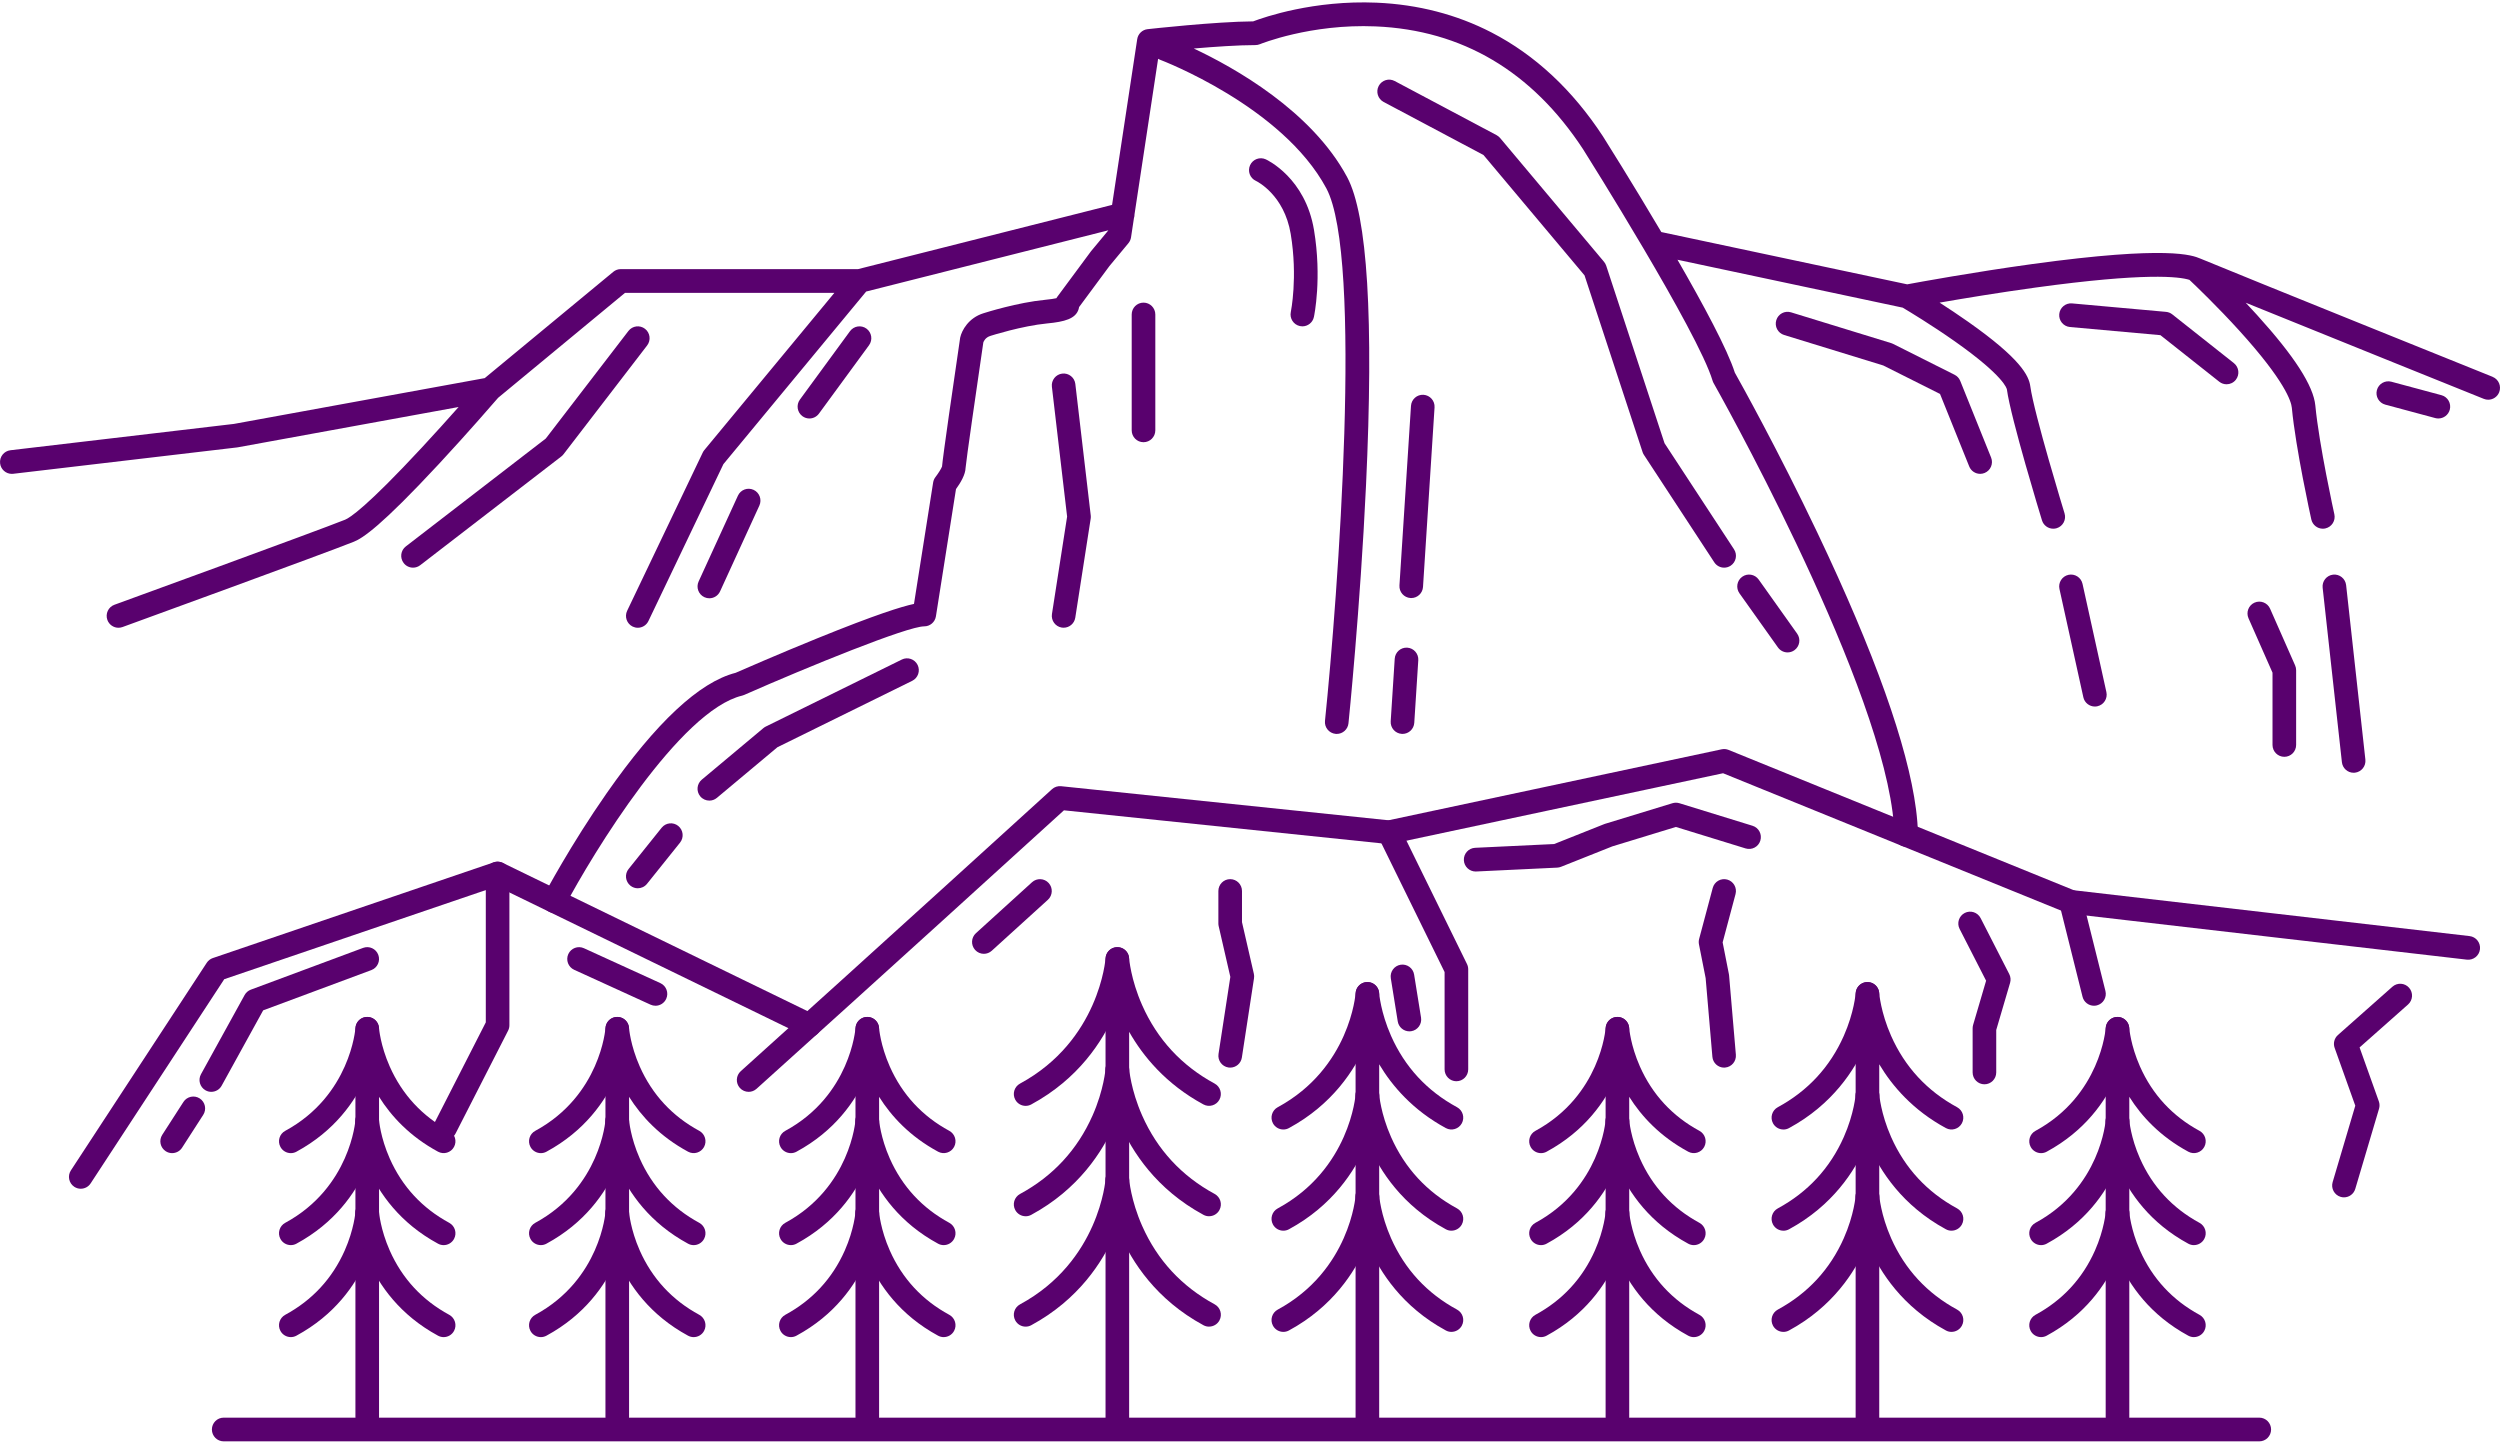
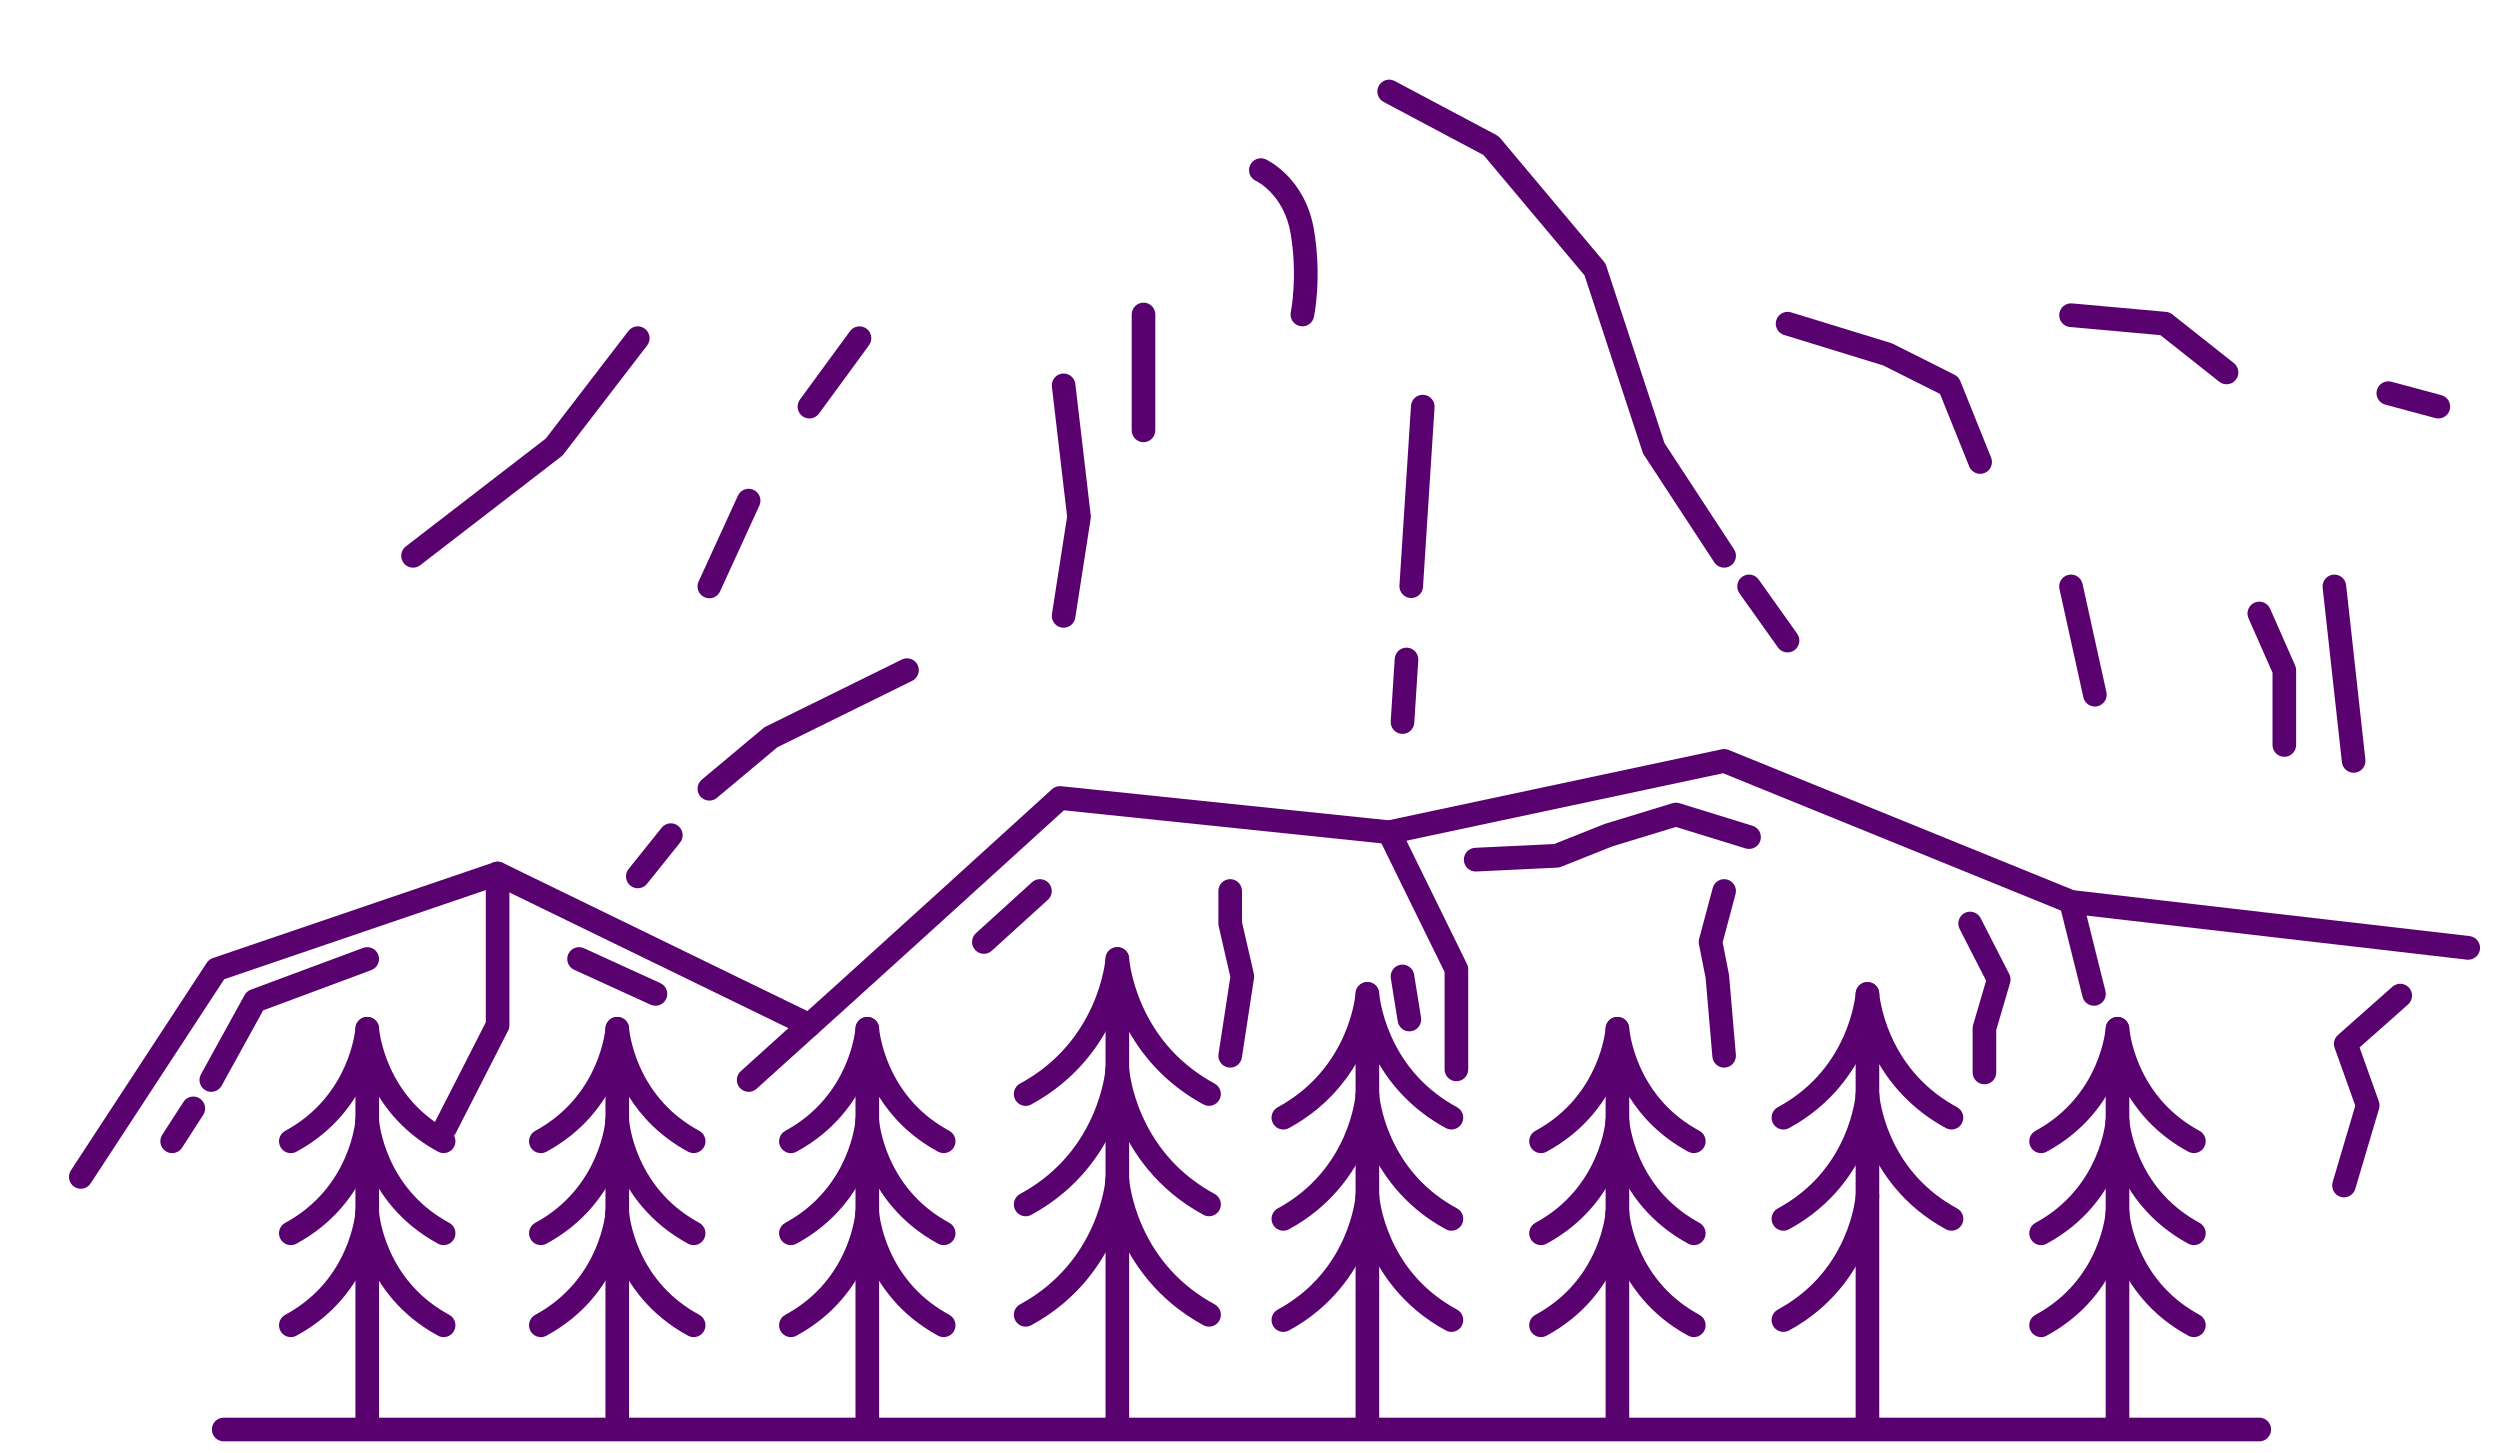
<svg xmlns="http://www.w3.org/2000/svg" width="172" height="100" viewBox="0 0 172 100" fill="none">
  <g id="Layer_1" clip-path="url(#clip0_396_3048)">
    <path id="Vector" d="M155.439 99.165H15.39C14.942 99.165 14.578 98.8 14.578 98.349C14.578 97.899 14.942 97.534 15.39 97.534H155.439C155.888 97.534 156.251 97.899 156.251 98.349C156.251 98.8 155.888 99.165 155.439 99.165Z" fill="#59016E" />
    <path id="Vector_2" d="M5.557 81.786C5.404 81.786 5.249 81.742 5.111 81.652C4.737 81.405 4.632 80.899 4.878 80.522L14.225 66.239C14.324 66.087 14.471 65.973 14.643 65.914L33.973 59.327C34.175 59.258 34.396 59.272 34.588 59.365L56.041 69.801C56.445 69.997 56.614 70.484 56.418 70.891C56.222 71.296 55.736 71.466 55.332 71.269L34.179 60.979L15.428 67.369L6.235 81.418C6.08 81.656 5.82 81.785 5.556 81.785L5.557 81.786Z" fill="#59016E" />
    <path id="Vector_3" d="M51.507 75.119C51.284 75.119 51.062 75.028 50.901 74.848C50.602 74.513 50.631 73.997 50.965 73.697C59.469 66.047 72.249 54.415 72.376 54.298C72.547 54.142 72.776 54.067 73.006 54.091L95.529 56.435L118.452 51.552C118.611 51.518 118.776 51.533 118.926 51.594L142.686 61.25L169.909 64.403C170.354 64.455 170.674 64.86 170.622 65.307C170.571 65.754 170.168 66.075 169.722 66.024L142.391 62.857C142.318 62.849 142.247 62.831 142.179 62.803L118.547 53.199L95.741 58.056C95.658 58.073 95.573 58.078 95.489 58.069L73.199 55.75C71.308 57.471 59.871 67.875 52.048 74.911C51.893 75.05 51.7 75.119 51.507 75.119Z" fill="#59016E" />
    <path id="Vector_4" d="M67.69 65.623C67.468 65.623 67.248 65.533 67.087 65.355C66.786 65.02 66.812 64.505 67.144 64.203C68.605 62.878 69.921 61.681 71.004 60.697C71.337 60.395 71.85 60.42 72.151 60.754C72.453 61.087 72.427 61.603 72.094 61.906C71.011 62.89 69.693 64.087 68.233 65.412C68.078 65.553 67.883 65.623 67.688 65.623H67.69Z" fill="#59016E" />
    <path id="Vector_5" d="M100.201 74.39C99.752 74.39 99.388 74.025 99.388 73.575V66.877L94.845 57.619C94.646 57.215 94.812 56.726 95.214 56.527C95.616 56.328 96.103 56.494 96.302 56.898L100.929 66.326C100.984 66.438 101.013 66.561 101.013 66.687V73.574C101.013 74.024 100.649 74.389 100.201 74.389V74.39Z" fill="#59016E" />
    <path id="Vector_6" d="M144.066 69.195C143.703 69.195 143.371 68.948 143.279 68.578L141.697 62.245C141.588 61.808 141.853 61.365 142.287 61.255C142.723 61.146 143.164 61.411 143.273 61.848L144.854 68.181C144.964 68.618 144.699 69.061 144.265 69.171C144.198 69.187 144.132 69.195 144.066 69.195Z" fill="#59016E" />
    <path id="Vector_7" d="M30.622 78.423C30.498 78.423 30.371 78.395 30.253 78.334C29.853 78.129 29.695 77.637 29.901 77.236L33.423 70.338V60.099C33.423 59.648 33.786 59.283 34.235 59.283C34.684 59.283 35.047 59.648 35.047 60.099V70.535C35.047 70.664 35.017 70.792 34.958 70.907L31.346 77.98C31.203 78.262 30.918 78.424 30.622 78.424V78.423Z" fill="#59016E" />
    <g id="Group">
-       <path id="Vector_8" d="M171.491 25.925C171.322 25.857 154.517 19.092 151.378 17.788C150.837 17.563 149.189 16.879 139.834 18.165C135.799 18.72 132.028 19.411 131.214 19.562L114.299 15.966C112.295 12.575 110.442 9.634 110.285 9.385C110.283 9.381 110.28 9.378 110.278 9.374C108.186 6.181 105.608 3.778 102.616 2.233C100.217 0.995 97.557 0.306 94.708 0.184C90.376 0.001 86.978 1.181 86.218 1.47C83.615 1.49 79.146 1.985 78.953 2.007C78.588 2.047 78.295 2.33 78.24 2.695L76.511 14.097L59.035 18.515H42.71C42.521 18.515 42.339 18.581 42.194 18.702L33.349 26.015L16.096 29.165L0.719 30.976C0.273 31.029 -0.046 31.434 0.007 31.881C0.055 32.297 0.406 32.602 0.812 32.602C0.843 32.602 0.875 32.601 0.908 32.597L16.311 30.783C16.328 30.781 16.345 30.778 16.362 30.775L31.552 28.002C30.843 28.801 29.953 29.791 29.022 30.794C25.227 34.883 24.067 35.625 23.744 35.755C21.793 36.539 8.012 41.556 7.874 41.607C7.452 41.76 7.234 42.228 7.387 42.652C7.507 42.984 7.819 43.19 8.151 43.19C8.243 43.19 8.337 43.174 8.428 43.141C8.996 42.934 22.371 38.064 24.347 37.27C24.953 37.027 26.22 36.206 30.213 31.904C32.184 29.781 33.97 27.717 34.272 27.367L43.002 20.148H57.406L48.456 30.968C48.413 31.019 48.377 31.076 48.349 31.136L43.148 42.021C42.954 42.427 43.124 42.914 43.528 43.109C43.642 43.163 43.761 43.19 43.88 43.19C44.182 43.19 44.473 43.019 44.612 42.727L49.77 31.933L59.592 20.058L76.247 15.847L76.244 15.861L75.064 17.283C75.055 17.295 75.046 17.307 75.037 17.319L72.74 20.422C72.717 20.452 72.698 20.484 72.679 20.517C72.527 20.55 72.281 20.591 71.903 20.628C70.016 20.808 67.84 21.495 67.676 21.547C66.625 21.867 66.168 22.744 66.064 23.213C66.06 23.232 66.057 23.252 66.054 23.27C65.608 26.305 64.874 31.359 64.812 32.096C64.766 32.231 64.557 32.566 64.361 32.821C64.276 32.929 64.222 33.058 64.2 33.194L62.882 41.549C62.051 41.727 60.288 42.268 56.23 43.916C53.555 45.002 51.04 46.102 50.61 46.29C48.118 46.926 45.137 49.708 41.748 54.56C39.257 58.127 37.484 61.471 37.41 61.612C37.2 62.01 37.35 62.504 37.747 62.714C37.868 62.779 37.999 62.81 38.127 62.81C38.418 62.81 38.699 62.653 38.844 62.377C40.795 58.684 46.791 48.88 51.059 47.859C51.107 47.847 51.153 47.832 51.198 47.812C55.644 45.852 62.426 43.093 63.588 43.093C63.988 43.093 64.328 42.801 64.391 42.405L65.772 33.649C66.093 33.209 66.421 32.648 66.432 32.19C66.465 31.731 67.193 26.689 67.652 23.562C67.684 23.469 67.801 23.211 68.149 23.107C68.154 23.105 68.158 23.103 68.163 23.102C68.184 23.096 70.312 22.417 72.055 22.251C73.238 22.138 74.012 21.933 74.211 21.263C74.224 21.218 74.234 21.171 74.241 21.126L76.326 18.308L77.636 16.73C77.731 16.615 77.792 16.477 77.815 16.33L78.015 15.008C78.043 14.922 78.057 14.831 78.056 14.738L79.678 4.045C79.722 4.072 79.769 4.095 79.819 4.114C79.903 4.145 88.224 7.308 91.252 12.957C93.786 17.685 92.044 41.008 91.159 49.595C91.113 50.043 91.437 50.443 91.883 50.49C91.912 50.493 91.94 50.494 91.968 50.494C92.379 50.494 92.732 50.182 92.775 49.763C92.784 49.684 93.584 41.862 93.981 33.408C94.52 21.939 94.083 14.799 92.683 12.185C90.237 7.622 84.906 4.642 82.132 3.338C83.562 3.216 85.209 3.102 86.372 3.102C86.478 3.102 86.583 3.081 86.68 3.041C86.715 3.027 90.165 1.625 94.638 1.816C100.601 2.068 105.404 4.911 108.915 10.266C109.122 10.594 116.82 22.826 117.827 26.197C117.845 26.256 117.869 26.312 117.9 26.365C118.009 26.559 128.9 45.865 130.209 55.879C130.283 56.445 130.325 56.976 130.334 57.456C130.342 57.902 130.704 58.257 131.146 58.257C131.15 58.257 131.155 58.257 131.16 58.257C131.609 58.249 131.966 57.877 131.958 57.426C131.948 56.886 131.901 56.295 131.82 55.668C131.251 51.315 128.97 44.919 125.039 36.657C122.327 30.957 119.724 26.292 119.356 25.637C118.853 24.047 117.183 20.945 115.411 17.871L130.906 21.166C131.328 21.417 132.897 22.363 134.476 23.474C137.917 25.896 138.07 26.759 138.075 26.795C138.346 28.796 140.401 35.514 140.488 35.8C140.595 36.15 140.917 36.375 141.264 36.375C141.343 36.375 141.423 36.364 141.504 36.339C141.933 36.206 142.173 35.75 142.041 35.32C142.02 35.252 139.938 28.445 139.685 26.576C139.586 25.841 139.01 24.673 135.409 22.139C134.719 21.652 134.036 21.201 133.444 20.821C135.088 20.535 137.518 20.132 140.054 19.783C147.59 18.747 149.926 19.03 150.633 19.254C151.056 19.653 152.561 21.092 154.077 22.763C157.2 26.209 157.635 27.613 157.678 28.056C157.944 30.867 158.974 35.539 159.018 35.737C159.103 36.117 159.438 36.375 159.81 36.375C159.868 36.375 159.927 36.369 159.987 36.355C160.425 36.258 160.701 35.822 160.604 35.383C160.594 35.335 159.552 30.612 159.295 27.901C159.166 26.544 157.852 24.504 155.279 21.665C155.018 21.377 154.758 21.096 154.504 20.827C160.506 23.262 170.755 27.389 170.887 27.442C170.986 27.482 171.088 27.501 171.189 27.501C171.511 27.501 171.815 27.307 171.943 26.988C172.109 26.57 171.907 26.095 171.491 25.928L171.491 25.925Z" fill="#59016E" />
      <path id="Vector_9" d="M73.984 26.418C73.931 25.971 73.528 25.651 73.082 25.703C72.637 25.756 72.318 26.161 72.37 26.608L73.417 35.542L72.374 42.246C72.305 42.691 72.608 43.108 73.051 43.178C73.094 43.184 73.135 43.187 73.177 43.187C73.57 43.187 73.916 42.9 73.979 42.498L75.039 35.683C75.05 35.61 75.052 35.536 75.043 35.463L73.983 26.418H73.984Z" fill="#59016E" />
      <path id="Vector_10" d="M114.519 30.493L110.509 18.286C110.476 18.187 110.426 18.095 110.359 18.015L103.206 9.493C103.138 9.414 103.056 9.347 102.964 9.298L95.953 5.574C95.557 5.363 95.065 5.515 94.855 5.913C94.645 6.311 94.797 6.805 95.193 7.015L102.065 10.666L109.016 18.946L113.01 31.106C113.032 31.174 113.063 31.238 113.103 31.298L117.943 38.688C118.099 38.926 118.358 39.055 118.623 39.055C118.776 39.055 118.93 39.011 119.068 38.921C119.443 38.674 119.547 38.168 119.3 37.791L114.519 30.493Z" fill="#59016E" />
      <path id="Vector_11" d="M38.771 31.252L44.523 23.767C44.797 23.41 44.731 22.897 44.376 22.622C44.02 22.347 43.511 22.413 43.236 22.77L37.55 30.171L27.921 37.593C27.565 37.867 27.498 38.379 27.772 38.736C27.932 38.946 28.173 39.055 28.417 39.055C28.589 39.055 28.763 39 28.91 38.886L38.623 31.401C38.679 31.358 38.729 31.307 38.771 31.251V31.252Z" fill="#59016E" />
      <path id="Vector_12" d="M55.687 28.792C55.936 28.792 56.182 28.676 56.342 28.459L59.789 23.752C60.055 23.389 59.977 22.878 59.616 22.611C59.255 22.345 58.746 22.422 58.48 22.785L55.033 27.492C54.767 27.855 54.845 28.366 55.206 28.633C55.351 28.74 55.519 28.792 55.687 28.792Z" fill="#59016E" />
      <path id="Vector_13" d="M48.802 41.162C49.11 41.162 49.404 40.985 49.541 40.686L52.245 34.783C52.432 34.374 52.254 33.889 51.846 33.701C51.438 33.514 50.956 33.692 50.769 34.102L48.065 40.005C47.877 40.414 48.056 40.899 48.463 41.087C48.573 41.138 48.689 41.162 48.802 41.162Z" fill="#59016E" />
      <path id="Vector_14" d="M143.278 40.17C143.181 39.73 142.747 39.452 142.309 39.549C141.871 39.647 141.594 40.082 141.691 40.522L143.334 47.971C143.417 48.352 143.754 48.61 144.126 48.61C144.185 48.61 144.244 48.604 144.303 48.59C144.741 48.493 145.017 48.058 144.92 47.618L143.278 40.169V40.17Z" fill="#59016E" />
      <path id="Vector_15" d="M134.865 26.207C134.791 26.023 134.652 25.873 134.475 25.784L130.236 23.655C130.195 23.635 130.154 23.618 130.11 23.605L123.222 21.488C122.793 21.356 122.339 21.598 122.208 22.029C122.076 22.46 122.318 22.916 122.747 23.047L129.57 25.145L133.474 27.104L135.482 32.091C135.61 32.408 135.914 32.601 136.235 32.601C136.336 32.601 136.439 32.582 136.539 32.541C136.955 32.373 137.156 31.897 136.988 31.48L134.865 26.207Z" fill="#59016E" />
      <path id="Vector_16" d="M153.691 24.982L149.451 21.627C149.328 21.529 149.178 21.47 149.022 21.456L142.557 20.874C142.111 20.834 141.716 21.165 141.676 21.614C141.636 22.063 141.966 22.459 142.413 22.499L148.636 23.059L152.686 26.263C152.835 26.381 153.012 26.438 153.188 26.438C153.428 26.438 153.666 26.332 153.826 26.127C154.103 25.774 154.043 25.261 153.691 24.982V24.982Z" fill="#59016E" />
      <path id="Vector_17" d="M167.97 27.188L164.525 26.262C164.092 26.146 163.647 26.404 163.531 26.839C163.414 27.274 163.672 27.721 164.105 27.838L167.549 28.764C167.62 28.782 167.691 28.791 167.76 28.791C168.119 28.791 168.447 28.551 168.545 28.187C168.661 27.752 168.404 27.305 167.97 27.188H167.97Z" fill="#59016E" />
      <path id="Vector_18" d="M62.045 45.377L52.684 49.988C52.626 50.017 52.572 50.052 52.522 50.093L48.283 53.64C47.938 53.929 47.891 54.443 48.178 54.789C48.339 54.982 48.57 55.082 48.803 55.082C48.986 55.082 49.17 55.02 49.322 54.893L53.487 51.409L62.76 46.841C63.163 46.642 63.33 46.154 63.132 45.749C62.934 45.345 62.447 45.178 62.045 45.376L62.045 45.377Z" fill="#59016E" />
      <path id="Vector_19" d="M46.663 56.824C46.314 56.542 45.803 56.598 45.521 56.949L43.247 59.786C42.965 60.137 43.021 60.65 43.371 60.933C43.521 61.054 43.7 61.113 43.879 61.113C44.117 61.113 44.352 61.009 44.513 60.809L46.787 57.972C47.068 57.621 47.013 57.108 46.663 56.825V56.824Z" fill="#59016E" />
      <path id="Vector_20" d="M120.996 39.872C120.735 39.505 120.228 39.42 119.863 39.682C119.498 39.944 119.413 40.453 119.674 40.82L122.323 44.544C122.481 44.767 122.732 44.886 122.984 44.886C123.148 44.886 123.313 44.837 123.456 44.734C123.821 44.472 123.906 43.963 123.645 43.597L120.996 39.872V39.872Z" fill="#59016E" />
      <path id="Vector_21" d="M78.674 20.821C78.225 20.821 77.861 21.186 77.861 21.636V29.608C77.861 30.059 78.225 30.424 78.674 30.424C79.122 30.424 79.486 30.059 79.486 29.608V21.636C79.486 21.186 79.122 20.821 78.674 20.821Z" fill="#59016E" />
      <path id="Vector_22" d="M161.413 40.256C161.363 39.809 160.961 39.485 160.516 39.535C160.07 39.585 159.749 39.988 159.798 40.436L161.123 52.44C161.169 52.857 161.521 53.166 161.929 53.166C161.959 53.166 161.989 53.164 162.02 53.161C162.466 53.111 162.787 52.709 162.738 52.261L161.413 40.256Z" fill="#59016E" />
      <path id="Vector_23" d="M156.182 41.877C156.001 41.466 155.521 41.28 155.11 41.462C154.7 41.644 154.515 42.126 154.697 42.538L156.349 46.282V51.253C156.349 51.704 156.713 52.069 157.162 52.069C157.61 52.069 157.974 51.704 157.974 51.253V46.11C157.974 45.996 157.95 45.884 157.904 45.78L156.182 41.878V41.877Z" fill="#59016E" />
      <path id="Vector_24" d="M96.82 44.559C96.372 44.53 95.986 44.871 95.957 45.32L95.68 49.624C95.652 50.074 95.991 50.462 96.439 50.491C96.457 50.492 96.474 50.493 96.492 50.493C96.917 50.493 97.274 50.162 97.302 49.73L97.578 45.426C97.607 44.976 97.267 44.588 96.82 44.559Z" fill="#59016E" />
      <path id="Vector_25" d="M97.939 27.162C97.49 27.133 97.105 27.474 97.076 27.923L96.282 40.278C96.253 40.727 96.593 41.115 97.04 41.144C97.058 41.145 97.075 41.146 97.093 41.146C97.518 41.146 97.875 40.815 97.903 40.383L98.697 28.029C98.726 27.579 98.386 27.192 97.939 27.162Z" fill="#59016E" />
      <path id="Vector_26" d="M87.085 10.962C86.677 10.775 86.192 10.955 86.006 11.365C85.819 11.775 85.997 12.257 86.405 12.444C86.485 12.482 88.354 13.402 88.801 16.095C89.296 19.081 88.812 21.443 88.808 21.466C88.714 21.907 88.994 22.34 89.433 22.434C89.49 22.447 89.547 22.453 89.603 22.453C89.978 22.453 90.315 22.191 90.397 21.808C90.42 21.7 90.953 19.134 90.404 15.827C89.81 12.247 87.196 11.013 87.085 10.962H87.085Z" fill="#59016E" />
    </g>
    <g id="Group_2">
      <g id="Group_3">
        <path id="Vector_27" d="M20.008 79.336C19.72 79.336 19.44 79.181 19.293 78.907C19.08 78.511 19.227 78.016 19.622 77.803C24.103 75.376 24.452 70.773 24.454 70.727C24.484 70.278 24.87 69.938 25.317 69.966C25.765 69.996 26.104 70.384 26.076 70.833C26.061 71.058 25.657 76.388 20.393 79.238C20.271 79.305 20.139 79.336 20.008 79.336Z" fill="#59016E" />
        <path id="Vector_28" d="M25.265 98.314C24.817 98.314 24.453 97.949 24.453 97.498V70.779C24.453 70.339 24.801 69.979 25.239 69.965C25.677 69.951 26.047 70.287 26.076 70.727C26.076 70.736 26.167 71.918 26.815 73.379C27.67 75.306 29.048 76.795 30.908 77.802C31.303 78.016 31.451 78.511 31.237 78.907C31.024 79.303 30.532 79.451 30.137 79.237C28.2 78.189 26.921 76.804 26.078 75.461V97.497C26.078 97.948 25.714 98.313 25.265 98.313V98.314Z" fill="#59016E" />
      </g>
      <g id="Group_4">
        <path id="Vector_29" d="M20.008 85.664C19.72 85.664 19.44 85.509 19.293 85.236C19.08 84.84 19.227 84.345 19.622 84.131C24.103 81.704 24.452 77.102 24.454 77.056C24.484 76.606 24.87 76.267 25.317 76.294C25.765 76.324 26.104 76.712 26.076 77.161C26.061 77.387 25.657 82.716 20.393 85.566C20.271 85.633 20.139 85.664 20.008 85.664Z" fill="#59016E" />
        <path id="Vector_30" d="M30.522 85.665C30.392 85.665 30.259 85.633 30.137 85.566C24.873 82.715 24.47 77.386 24.455 77.161C24.425 76.712 24.765 76.323 25.213 76.295C25.661 76.265 26.046 76.605 26.076 77.053C26.078 77.072 26.169 78.251 26.815 79.708C27.67 81.635 29.048 83.124 30.909 84.131C31.303 84.346 31.451 84.84 31.238 85.236C31.091 85.51 30.811 85.665 30.522 85.665Z" fill="#59016E" />
      </g>
      <g id="Group_5">
        <path id="Vector_31" d="M20.008 91.993C19.72 91.993 19.44 91.838 19.293 91.565C19.08 91.169 19.227 90.674 19.622 90.46C21.484 89.452 22.86 87.964 23.715 86.037C24.363 84.576 24.454 83.394 24.454 83.382C24.486 82.934 24.873 82.596 25.32 82.625C25.766 82.656 26.104 83.042 26.076 83.49C26.061 83.716 25.657 89.045 20.393 91.895C20.271 91.962 20.139 91.993 20.008 91.993Z" fill="#59016E" />
        <path id="Vector_32" d="M30.522 91.994C30.392 91.994 30.259 91.962 30.137 91.896C24.873 89.045 24.47 83.715 24.455 83.49C24.425 83.041 24.765 82.653 25.213 82.624C25.661 82.595 26.046 82.934 26.076 83.382C26.078 83.401 26.169 84.58 26.815 86.038C27.67 87.964 29.048 89.453 30.909 90.46C31.303 90.675 31.451 91.169 31.238 91.565C31.091 91.839 30.811 91.994 30.522 91.994Z" fill="#59016E" />
      </g>
    </g>
    <g id="Group_6">
      <g id="Group_7">
        <path id="Vector_33" d="M37.211 79.336C36.922 79.336 36.642 79.181 36.495 78.907C36.282 78.511 36.429 78.016 36.824 77.803C41.305 75.376 41.654 70.773 41.657 70.727C41.686 70.278 42.072 69.938 42.52 69.966C42.968 69.996 43.306 70.384 43.278 70.833C43.263 71.058 42.859 76.388 37.595 79.238C37.473 79.305 37.341 79.336 37.211 79.336Z" fill="#59016E" />
        <path id="Vector_34" d="M42.468 98.314C42.019 98.314 41.655 97.949 41.655 97.498V70.779C41.655 70.339 42.003 69.979 42.441 69.965C42.879 69.951 43.249 70.287 43.278 70.727C43.278 70.736 43.369 71.918 44.017 73.379C44.872 75.306 46.25 76.795 48.111 77.802C48.505 78.016 48.653 78.511 48.44 78.907C48.227 79.303 47.734 79.451 47.339 79.237C45.402 78.189 44.123 76.804 43.28 75.461V97.497C43.28 97.948 42.916 98.313 42.468 98.313V98.314Z" fill="#59016E" />
      </g>
      <g id="Group_8">
        <path id="Vector_35" d="M37.211 85.664C36.922 85.664 36.642 85.509 36.495 85.236C36.282 84.84 36.429 84.345 36.824 84.131C41.305 81.704 41.654 77.102 41.657 77.056C41.686 76.606 42.072 76.267 42.52 76.294C42.968 76.324 43.306 76.712 43.278 77.161C43.263 77.387 42.859 82.716 37.595 85.566C37.473 85.633 37.341 85.664 37.211 85.664Z" fill="#59016E" />
        <path id="Vector_36" d="M47.724 85.665C47.594 85.665 47.462 85.633 47.339 85.566C42.075 82.715 41.671 77.386 41.657 77.161C41.627 76.712 41.967 76.323 42.415 76.295C42.863 76.265 43.248 76.605 43.278 77.053C43.28 77.072 43.371 78.251 44.017 79.708C44.872 81.635 46.25 83.124 48.111 84.131C48.505 84.346 48.653 84.84 48.44 85.236C48.293 85.51 48.013 85.665 47.724 85.665Z" fill="#59016E" />
      </g>
      <g id="Group_9">
        <path id="Vector_37" d="M37.211 91.994C36.922 91.994 36.642 91.839 36.495 91.565C36.282 91.169 36.429 90.674 36.824 90.46C41.305 88.034 41.654 83.431 41.657 83.385C41.686 82.935 42.072 82.595 42.52 82.624C42.968 82.653 43.306 83.041 43.278 83.49C43.263 83.716 42.859 89.045 37.595 91.896C37.473 91.962 37.341 91.994 37.211 91.994Z" fill="#59016E" />
        <path id="Vector_38" d="M47.724 91.994C47.594 91.994 47.462 91.962 47.339 91.896C42.075 89.045 41.671 83.715 41.657 83.49C41.627 83.041 41.967 82.653 42.415 82.624C42.863 82.595 43.248 82.934 43.278 83.382C43.28 83.401 43.371 84.58 44.017 86.038C44.872 87.964 46.25 89.453 48.111 90.46C48.505 90.675 48.653 91.169 48.44 91.565C48.293 91.839 48.013 91.994 47.724 91.994Z" fill="#59016E" />
      </g>
    </g>
    <g id="Group_10">
      <g id="Group_11">
        <path id="Vector_39" d="M54.413 79.336C54.124 79.336 53.844 79.181 53.697 78.907C53.484 78.511 53.632 78.016 54.026 77.803C58.508 75.376 58.856 70.773 58.859 70.727C58.888 70.278 59.275 69.938 59.722 69.966C60.17 69.996 60.509 70.384 60.48 70.833C60.465 71.058 60.062 76.388 54.797 79.238C54.675 79.305 54.543 79.336 54.413 79.336Z" fill="#59016E" />
        <path id="Vector_40" d="M59.67 98.314C59.221 98.314 58.857 97.949 58.857 97.498V70.779C58.857 70.339 59.205 69.979 59.643 69.965C60.081 69.951 60.452 70.287 60.48 70.727C60.48 70.736 60.571 71.918 61.219 73.379C62.074 75.306 63.452 76.795 65.313 77.802C65.707 78.016 65.855 78.511 65.642 78.907C65.428 79.303 64.936 79.451 64.541 79.237C62.604 78.189 61.325 76.804 60.482 75.461V97.497C60.482 97.948 60.118 98.313 59.67 98.313V98.314Z" fill="#59016E" />
      </g>
      <g id="Group_12">
        <path id="Vector_41" d="M54.413 85.664C54.124 85.664 53.844 85.509 53.697 85.236C53.484 84.84 53.632 84.345 54.026 84.131C58.508 81.704 58.856 77.102 58.859 77.056C58.888 76.606 59.275 76.267 59.722 76.294C60.17 76.324 60.509 76.712 60.48 77.161C60.465 77.387 60.062 82.716 54.797 85.566C54.675 85.633 54.543 85.664 54.413 85.664Z" fill="#59016E" />
        <path id="Vector_42" d="M64.926 85.664C64.796 85.664 64.664 85.633 64.541 85.566C59.278 82.715 58.874 77.386 58.859 77.161C58.83 76.711 59.169 76.323 59.617 76.295C60.065 76.267 60.45 76.605 60.48 77.053C60.483 77.085 60.576 78.258 61.219 79.708C62.074 81.634 63.452 83.123 65.313 84.13C65.707 84.345 65.855 84.839 65.642 85.235C65.495 85.509 65.215 85.664 64.926 85.664V85.664Z" fill="#59016E" />
      </g>
      <g id="Group_13">
        <path id="Vector_43" d="M54.413 91.993C54.124 91.993 53.844 91.839 53.697 91.565C53.484 91.169 53.632 90.674 54.026 90.46C55.888 89.452 57.265 87.964 58.12 86.037C58.768 84.576 58.858 83.394 58.859 83.382C58.891 82.934 59.277 82.596 59.724 82.625C60.171 82.656 60.509 83.042 60.48 83.49C60.465 83.716 60.062 89.045 54.797 91.895C54.675 91.962 54.543 91.993 54.413 91.993Z" fill="#59016E" />
        <path id="Vector_44" d="M64.926 91.994C64.796 91.994 64.664 91.962 64.541 91.896C59.278 89.045 58.874 83.715 58.859 83.49C58.83 83.041 59.169 82.653 59.617 82.624C60.065 82.594 60.45 82.934 60.48 83.383C60.483 83.414 60.576 84.588 61.219 86.037C62.074 87.964 63.452 89.452 65.313 90.46C65.707 90.674 65.855 91.168 65.642 91.564C65.495 91.838 65.215 91.993 64.926 91.993V91.994Z" fill="#59016E" />
      </g>
    </g>
    <g id="Group_14">
      <g id="Group_15">
        <path id="Vector_45" d="M70.564 76.084C70.275 76.084 69.996 75.929 69.849 75.656C69.635 75.259 69.783 74.764 70.178 74.551C75.634 71.596 76.059 65.983 76.062 65.927C76.091 65.477 76.478 65.137 76.925 65.165C77.373 65.195 77.712 65.583 77.683 66.032C77.679 66.1 77.565 67.72 76.68 69.75C75.865 71.621 74.209 74.221 70.95 75.986C70.828 76.052 70.695 76.084 70.565 76.084H70.564Z" fill="#59016E" />
        <path id="Vector_46" d="M76.873 98.858C76.424 98.858 76.061 98.493 76.061 98.042V65.979C76.061 65.539 76.408 65.178 76.847 65.165C77.286 65.15 77.655 65.487 77.683 65.927C77.684 65.939 77.793 67.376 78.579 69.153C79.619 71.505 81.297 73.321 83.568 74.55C83.962 74.764 84.11 75.258 83.897 75.655C83.683 76.051 83.191 76.199 82.796 75.985C80.21 74.585 78.633 72.659 77.685 70.988V98.041C77.685 98.492 77.322 98.857 76.873 98.857V98.858Z" fill="#59016E" />
      </g>
      <g id="Group_16">
        <path id="Vector_47" d="M70.564 83.678C70.275 83.678 69.996 83.523 69.849 83.25C69.635 82.854 69.783 82.359 70.178 82.145C72.448 80.916 74.126 79.1 75.167 76.749C75.954 74.97 76.061 73.534 76.063 73.519C76.094 73.071 76.48 72.732 76.927 72.761C77.375 72.792 77.713 73.178 77.683 73.627C77.679 73.695 77.565 75.315 76.68 77.345C75.865 79.216 74.209 81.816 70.95 83.581C70.828 83.648 70.695 83.679 70.565 83.679L70.564 83.678Z" fill="#59016E" />
        <path id="Vector_48" d="M83.181 83.678C83.051 83.678 82.919 83.647 82.797 83.58C79.538 81.816 77.881 79.215 77.066 77.344C76.181 75.314 76.067 73.695 76.063 73.626C76.034 73.177 76.373 72.789 76.821 72.76C77.269 72.731 77.654 73.07 77.684 73.519C77.686 73.542 77.796 74.975 78.58 76.747C79.621 79.099 81.299 80.915 83.57 82.144C83.964 82.358 84.112 82.852 83.898 83.248C83.752 83.522 83.472 83.677 83.183 83.677L83.181 83.678Z" fill="#59016E" />
      </g>
      <g id="Group_17">
        <path id="Vector_49" d="M70.564 91.273C70.275 91.273 69.996 91.118 69.849 90.844C69.635 90.448 69.783 89.953 70.178 89.74C75.634 86.785 76.059 81.172 76.062 81.115C76.091 80.666 76.478 80.326 76.925 80.354C77.373 80.384 77.712 80.772 77.683 81.221C77.679 81.289 77.565 82.909 76.68 84.939C75.865 86.809 74.209 89.41 70.95 91.175C70.828 91.242 70.695 91.273 70.565 91.273H70.564Z" fill="#59016E" />
        <path id="Vector_50" d="M83.181 91.273C83.051 91.273 82.919 91.242 82.797 91.175C79.538 89.41 77.881 86.81 77.066 84.939C76.181 82.909 76.067 81.289 76.063 81.221C76.034 80.771 76.373 80.383 76.821 80.354C77.269 80.325 77.654 80.665 77.684 81.113C77.686 81.138 77.796 82.57 78.58 84.341C79.621 86.693 81.299 88.509 83.57 89.738C83.964 89.952 84.112 90.447 83.898 90.843C83.752 91.116 83.472 91.271 83.183 91.271L83.181 91.273Z" fill="#59016E" />
      </g>
    </g>
    <g id="Group_18">
      <g id="Group_19">
        <path id="Vector_51" d="M88.294 77.71C88.005 77.71 87.725 77.555 87.578 77.282C87.365 76.885 87.513 76.39 87.907 76.177C92.876 73.486 93.262 68.378 93.266 68.327C93.294 67.877 93.681 67.538 94.129 67.566C94.576 67.596 94.915 67.984 94.887 68.433C94.882 68.495 94.778 69.992 93.962 71.863C93.21 73.588 91.683 75.985 88.678 77.612C88.556 77.679 88.424 77.71 88.294 77.71Z" fill="#59016E" />
        <path id="Vector_52" d="M94.076 98.586C93.627 98.586 93.264 98.221 93.264 97.77V68.38C93.264 67.94 93.612 67.579 94.05 67.565C94.489 67.551 94.858 67.888 94.886 68.327C94.886 68.338 94.987 69.647 95.704 71.267C96.651 73.406 98.179 75.059 100.245 76.177C100.639 76.391 100.787 76.885 100.574 77.282C100.36 77.678 99.868 77.826 99.474 77.612C97.201 76.381 95.774 74.71 94.888 73.222V97.77C94.888 98.221 94.525 98.586 94.076 98.586Z" fill="#59016E" />
      </g>
      <g id="Group_20">
        <path id="Vector_53" d="M88.294 84.672C88.005 84.672 87.725 84.517 87.578 84.244C87.365 83.847 87.513 83.352 87.907 83.139C92.876 80.448 93.262 75.34 93.266 75.289C93.294 74.839 93.681 74.499 94.129 74.528C94.576 74.558 94.915 74.945 94.887 75.394C94.882 75.457 94.778 76.954 93.962 78.825C93.21 80.55 91.683 82.947 88.678 84.574C88.556 84.641 88.424 84.672 88.294 84.672Z" fill="#59016E" />
        <path id="Vector_54" d="M99.859 84.672C99.728 84.672 99.596 84.641 99.474 84.574C96.469 82.947 94.942 80.55 94.19 78.825C93.375 76.953 93.27 75.457 93.266 75.394C93.236 74.945 93.576 74.556 94.023 74.528C94.469 74.499 94.856 74.838 94.887 75.286C94.888 75.305 94.988 76.612 95.704 78.228C96.651 80.368 98.179 82.02 100.245 83.138C100.64 83.352 100.787 83.846 100.574 84.243C100.427 84.516 100.147 84.671 99.859 84.671V84.672Z" fill="#59016E" />
      </g>
      <g id="Group_21">
        <path id="Vector_55" d="M88.294 91.634C88.005 91.634 87.725 91.479 87.578 91.205C87.365 90.809 87.513 90.314 87.907 90.101C92.876 87.41 93.262 82.302 93.266 82.251C93.294 81.801 93.681 81.461 94.129 81.49C94.576 81.519 94.915 81.907 94.887 82.356C94.882 82.419 94.778 83.916 93.962 85.786C93.21 87.511 91.683 89.909 88.678 91.536C88.556 91.602 88.424 91.634 88.294 91.634Z" fill="#59016E" />
        <path id="Vector_56" d="M99.859 91.634C99.728 91.634 99.596 91.602 99.474 91.536C96.469 89.909 94.942 87.511 94.19 85.786C93.375 83.915 93.27 82.419 93.266 82.356C93.236 81.906 93.576 81.518 94.023 81.49C94.469 81.462 94.856 81.8 94.887 82.248C94.888 82.266 94.988 83.574 95.704 85.19C96.651 87.329 98.179 88.982 100.245 90.1C100.64 90.314 100.787 90.808 100.574 91.204C100.427 91.478 100.147 91.633 99.859 91.633V91.634Z" fill="#59016E" />
      </g>
    </g>
    <g id="Group_22">
      <g id="Group_23">
        <path id="Vector_57" d="M106.021 79.336C105.732 79.336 105.453 79.181 105.306 78.908C105.092 78.511 105.24 78.016 105.635 77.803C110.116 75.376 110.465 70.774 110.467 70.728C110.496 70.278 110.882 69.938 111.33 69.966C111.778 69.996 112.117 70.384 112.088 70.833C112.074 71.059 111.67 76.388 106.406 79.238C106.284 79.305 106.152 79.336 106.021 79.336Z" fill="#59016E" />
        <path id="Vector_58" d="M111.278 98.314C110.829 98.314 110.466 97.949 110.466 97.498V70.779C110.466 70.34 110.814 69.979 111.252 69.965C111.69 69.949 112.06 70.288 112.089 70.727C112.089 70.736 112.18 71.918 112.828 73.379C113.683 75.306 115.06 76.795 116.921 77.802C117.316 78.016 117.463 78.511 117.25 78.907C117.037 79.303 116.544 79.451 116.15 79.237C114.213 78.189 112.934 76.804 112.09 75.461V97.497C112.09 97.948 111.727 98.313 111.278 98.313V98.314Z" fill="#59016E" />
      </g>
      <g id="Group_24">
        <path id="Vector_59" d="M106.021 85.665C105.732 85.665 105.453 85.51 105.306 85.236C105.092 84.84 105.24 84.345 105.635 84.131C110.116 81.704 110.465 77.102 110.467 77.056C110.496 76.606 110.882 76.266 111.33 76.295C111.778 76.324 112.117 76.712 112.088 77.161C112.074 77.387 111.67 82.716 106.406 85.566C106.284 85.633 106.152 85.665 106.021 85.665Z" fill="#59016E" />
        <path id="Vector_60" d="M116.535 85.665C116.404 85.665 116.272 85.633 116.15 85.566C110.886 82.715 110.482 77.386 110.468 77.161C110.438 76.712 110.778 76.323 111.226 76.295C111.67 76.266 112.058 76.605 112.089 77.053C112.09 77.072 112.182 78.251 112.828 79.709C113.683 81.635 115.06 83.124 116.921 84.131C117.316 84.346 117.463 84.84 117.25 85.236C117.103 85.51 116.824 85.665 116.535 85.665Z" fill="#59016E" />
      </g>
      <g id="Group_25">
        <path id="Vector_61" d="M106.021 91.993C105.732 91.993 105.453 91.839 105.306 91.565C105.092 91.169 105.24 90.674 105.635 90.46C107.496 89.452 108.873 87.964 109.728 86.037C110.376 84.576 110.466 83.394 110.467 83.382C110.499 82.934 110.888 82.597 111.333 82.625C111.779 82.656 112.117 83.042 112.088 83.49C112.074 83.716 111.67 89.045 106.406 91.895C106.284 91.962 106.152 91.993 106.021 91.993Z" fill="#59016E" />
        <path id="Vector_62" d="M116.535 91.994C116.404 91.994 116.272 91.962 116.15 91.896C110.886 89.045 110.482 83.715 110.468 83.49C110.438 83.041 110.778 82.653 111.226 82.624C111.67 82.595 112.058 82.934 112.089 83.383C112.09 83.401 112.182 84.58 112.828 86.038C113.683 87.965 115.06 89.453 116.921 90.461C117.316 90.675 117.463 91.169 117.25 91.565C117.103 91.839 116.824 91.994 116.535 91.994Z" fill="#59016E" />
      </g>
    </g>
    <g id="Group_26">
      <g id="Group_27">
        <path id="Vector_63" d="M122.698 77.71C122.409 77.71 122.129 77.555 121.982 77.282C121.769 76.885 121.917 76.39 122.311 76.177C124.377 75.058 125.905 73.407 126.853 71.267C127.57 69.648 127.669 68.339 127.67 68.326C127.701 67.877 128.089 67.537 128.535 67.568C128.982 67.599 129.32 67.985 129.291 68.434C129.287 68.497 129.182 69.994 128.366 71.865C127.614 73.59 126.087 75.987 123.083 77.614C122.96 77.68 122.828 77.712 122.698 77.712V77.71Z" fill="#59016E" />
        <path id="Vector_64" d="M128.48 98.586C128.031 98.586 127.668 98.221 127.668 97.77V68.38C127.668 67.94 128.016 67.579 128.454 67.565C128.891 67.551 129.262 67.888 129.291 68.327C129.291 68.338 129.391 69.647 130.108 71.267C131.056 73.406 132.583 75.059 134.649 76.177C135.044 76.391 135.191 76.885 134.978 77.282C134.765 77.678 134.273 77.826 133.878 77.612C131.605 76.381 130.179 74.71 129.292 73.222V97.77C129.292 98.221 128.929 98.586 128.48 98.586Z" fill="#59016E" />
      </g>
      <g id="Group_28">
        <path id="Vector_65" d="M122.698 84.672C122.409 84.672 122.129 84.517 121.982 84.244C121.769 83.847 121.917 83.352 122.311 83.139C124.377 82.02 125.905 80.368 126.853 78.229C127.57 76.61 127.669 75.301 127.67 75.287C127.701 74.839 128.089 74.499 128.535 74.53C128.982 74.561 129.32 74.947 129.291 75.396C129.287 75.459 129.182 76.956 128.366 78.826C127.614 80.551 126.087 82.949 123.083 84.576C122.96 84.642 122.828 84.674 122.698 84.674V84.672Z" fill="#59016E" />
        <path id="Vector_66" d="M134.264 84.672C134.133 84.672 134.001 84.641 133.879 84.574C130.875 82.947 129.348 80.55 128.595 78.825C127.78 76.953 127.675 75.457 127.671 75.394C127.641 74.945 127.981 74.556 128.429 74.528C128.873 74.499 129.262 74.838 129.292 75.286C129.294 75.305 129.394 76.612 130.109 78.228C131.057 80.368 132.584 82.02 134.65 83.138C135.045 83.352 135.193 83.846 134.979 84.243C134.832 84.516 134.553 84.671 134.264 84.671V84.672Z" fill="#59016E" />
      </g>
      <g id="Group_29">
        <path id="Vector_67" d="M122.698 91.634C122.409 91.634 122.129 91.479 121.982 91.206C121.769 90.809 121.917 90.314 122.311 90.101C124.377 88.982 125.905 87.33 126.853 85.191C127.57 83.571 127.669 82.262 127.67 82.249C127.701 81.801 128.089 81.462 128.535 81.492C128.982 81.523 129.32 81.909 129.291 82.358C129.287 82.421 129.182 83.917 128.366 85.788C127.614 87.513 126.087 89.91 123.083 91.537C122.96 91.604 122.828 91.635 122.698 91.635V91.634Z" fill="#59016E" />
-         <path id="Vector_68" d="M134.264 91.634C134.133 91.634 134.001 91.602 133.879 91.536C130.875 89.909 129.348 87.511 128.595 85.786C127.78 83.915 127.675 82.419 127.671 82.356C127.641 81.906 127.981 81.518 128.429 81.49C128.873 81.462 129.262 81.8 129.292 82.248C129.294 82.266 129.394 83.574 130.109 85.19C131.057 87.329 132.584 88.982 134.65 90.1C135.045 90.314 135.193 90.808 134.979 91.204C134.832 91.478 134.553 91.633 134.264 91.633V91.634Z" fill="#59016E" />
      </g>
    </g>
    <g id="Group_30">
      <g id="Group_31">
        <path id="Vector_69" d="M140.426 79.336C140.138 79.336 139.858 79.181 139.711 78.908C139.498 78.511 139.645 78.016 140.04 77.803C144.521 75.376 144.87 70.774 144.872 70.728C144.901 70.278 145.288 69.938 145.735 69.966C146.183 69.996 146.522 70.384 146.494 70.833C146.479 71.059 146.075 76.388 140.811 79.238C140.689 79.305 140.557 79.336 140.426 79.336Z" fill="#59016E" />
        <path id="Vector_70" d="M145.683 98.314C145.235 98.314 144.871 97.949 144.871 97.498V70.779C144.871 70.34 145.219 69.979 145.657 69.965C146.094 69.949 146.465 70.288 146.494 70.727C146.494 70.736 146.585 71.918 147.233 73.379C148.088 75.306 149.466 76.795 151.326 77.802C151.721 78.016 151.869 78.511 151.655 78.907C151.442 79.303 150.95 79.451 150.555 79.237C148.618 78.189 147.339 76.804 146.496 75.461V97.497C146.496 97.948 146.132 98.313 145.683 98.313V98.314Z" fill="#59016E" />
      </g>
      <g id="Group_32">
        <path id="Vector_71" d="M140.426 85.665C140.138 85.665 139.858 85.51 139.711 85.236C139.498 84.84 139.645 84.345 140.04 84.131C144.521 81.704 144.87 77.102 144.872 77.056C144.901 76.606 145.288 76.266 145.735 76.295C146.183 76.324 146.522 76.712 146.494 77.161C146.479 77.387 146.075 82.716 140.811 85.566C140.689 85.633 140.557 85.665 140.426 85.665Z" fill="#59016E" />
        <path id="Vector_72" d="M150.94 85.665C150.81 85.665 150.677 85.633 150.555 85.566C145.291 82.715 144.888 77.386 144.873 77.161C144.843 76.712 145.183 76.323 145.631 76.295C146.076 76.266 146.464 76.605 146.494 77.053C146.497 77.085 146.59 78.259 147.233 79.708C148.088 81.635 149.466 83.123 151.326 84.131C151.721 84.345 151.869 84.839 151.655 85.235C151.509 85.509 151.229 85.664 150.94 85.664V85.665Z" fill="#59016E" />
      </g>
      <g id="Group_33">
        <path id="Vector_73" d="M140.426 91.993C140.138 91.993 139.858 91.839 139.711 91.565C139.498 91.169 139.645 90.674 140.04 90.46C141.902 89.452 143.278 87.964 144.133 86.037C144.781 84.576 144.872 83.394 144.872 83.382C144.904 82.934 145.292 82.597 145.738 82.625C146.184 82.656 146.522 83.042 146.494 83.49C146.479 83.716 146.075 89.045 140.811 91.895C140.689 91.962 140.557 91.993 140.426 91.993Z" fill="#59016E" />
        <path id="Vector_74" d="M150.94 91.994C150.81 91.994 150.677 91.962 150.555 91.896C145.291 89.045 144.888 83.715 144.873 83.49C144.843 83.041 145.183 82.653 145.631 82.624C146.076 82.595 146.464 82.934 146.494 83.383C146.497 83.414 146.59 84.588 147.233 86.037C148.088 87.964 149.466 89.452 151.326 90.46C151.721 90.674 151.869 91.168 151.655 91.564C151.509 91.838 151.229 91.993 150.94 91.993V91.994Z" fill="#59016E" />
      </g>
    </g>
    <path id="Vector_75" d="M14.537 75.119C14.404 75.119 14.27 75.086 14.145 75.017C13.753 74.799 13.61 74.303 13.827 73.908L16.83 68.458C16.924 68.287 17.076 68.156 17.258 68.088L24.984 65.214C25.404 65.057 25.871 65.273 26.027 65.695C26.183 66.118 25.968 66.586 25.548 66.743L18.106 69.512L15.249 74.697C15.101 74.967 14.823 75.118 14.538 75.118L14.537 75.119Z" fill="#59016E" />
    <path id="Vector_76" d="M11.843 79.336C11.692 79.336 11.539 79.294 11.403 79.205C11.026 78.96 10.918 78.456 11.162 78.077L12.619 75.815C12.862 75.437 13.365 75.328 13.742 75.573C14.118 75.818 14.227 76.323 13.983 76.701L12.526 78.963C12.371 79.204 12.109 79.335 11.843 79.335V79.336Z" fill="#59016E" />
    <path id="Vector_77" d="M45.096 69.195C44.983 69.195 44.869 69.171 44.76 69.122L39.503 66.722C39.094 66.536 38.914 66.052 39.099 65.642C39.285 65.232 39.766 65.051 40.175 65.238L45.432 67.638C45.841 67.824 46.021 68.307 45.836 68.717C45.7 69.018 45.404 69.196 45.096 69.196V69.195Z" fill="#59016E" />
    <path id="Vector_78" d="M96.966 70.957C96.574 70.957 96.229 70.672 96.165 70.272L95.688 67.309C95.617 66.865 95.918 66.446 96.36 66.374C96.803 66.303 97.22 66.605 97.291 67.049L97.768 70.012C97.839 70.456 97.538 70.875 97.096 70.947C97.053 70.954 97.008 70.957 96.966 70.957Z" fill="#59016E" />
    <path id="Vector_79" d="M101.524 59.96C101.094 59.96 100.734 59.62 100.714 59.183C100.692 58.733 101.039 58.351 101.487 58.329L106.925 58.07L110.363 56.702C110.384 56.693 110.405 56.686 110.425 56.679L115.066 55.261C115.221 55.214 115.386 55.214 115.541 55.261L120.574 56.813C121.003 56.945 121.244 57.401 121.112 57.832C120.981 58.263 120.527 58.504 120.097 58.372L115.301 56.894L110.931 58.23L107.398 59.636C107.315 59.669 107.226 59.688 107.137 59.693L101.565 59.959C101.551 59.959 101.538 59.96 101.525 59.96H101.524Z" fill="#59016E" />
    <path id="Vector_80" d="M136.53 74.6C136.081 74.6 135.717 74.235 135.717 73.785V70.746C135.717 70.667 135.729 70.59 135.75 70.515L136.644 67.473L134.821 63.911C134.616 63.51 134.774 63.019 135.173 62.812C135.571 62.607 136.061 62.765 136.266 63.165L138.237 67.018C138.332 67.204 138.353 67.42 138.294 67.621L137.341 70.863V73.785C137.341 74.235 136.978 74.6 136.529 74.6H136.53Z" fill="#59016E" />
    <path id="Vector_81" d="M118.62 73.453C118.203 73.453 117.848 73.132 117.812 72.707L117.348 67.294L116.888 64.967C116.864 64.844 116.869 64.718 116.901 64.597L117.836 61.09C117.952 60.655 118.397 60.396 118.83 60.513C119.263 60.63 119.521 61.077 119.405 61.512L118.518 64.835L118.948 67.02C118.954 67.05 118.958 67.079 118.961 67.109L119.428 72.566C119.467 73.015 119.135 73.41 118.689 73.448C118.665 73.45 118.642 73.452 118.619 73.452L118.62 73.453Z" fill="#59016E" />
    <path id="Vector_82" d="M161.265 82.378C161.188 82.378 161.11 82.367 161.033 82.344C160.603 82.215 160.358 81.761 160.486 81.33L162.044 76.072L160.623 72.094C160.511 71.779 160.601 71.429 160.85 71.208L164.599 67.886C164.935 67.588 165.448 67.62 165.745 67.958C166.042 68.296 166.01 68.811 165.674 69.109L162.339 72.064L163.664 75.773C163.722 75.936 163.727 76.114 163.678 76.281L162.043 81.795C161.938 82.149 161.615 82.378 161.266 82.378L161.265 82.378Z" fill="#59016E" />
    <path id="Vector_83" d="M84.638 73.453C84.597 73.453 84.555 73.449 84.513 73.443C84.07 73.374 83.766 72.958 83.834 72.513L84.647 67.21L83.845 63.72C83.831 63.659 83.824 63.598 83.824 63.536V61.301C83.824 60.85 84.188 60.485 84.636 60.485C85.085 60.485 85.449 60.85 85.449 61.301V63.444L86.265 66.996C86.288 67.096 86.292 67.201 86.276 67.303L85.44 72.761C85.378 73.163 85.032 73.452 84.638 73.452V73.453Z" fill="#59016E" />
  </g>
  <defs>
    <clipPath id="clip0_396_3048">
      <rect width="172" height="99" fill="white" transform="translate(0 0.165)" />
    </clipPath>
  </defs>
</svg>